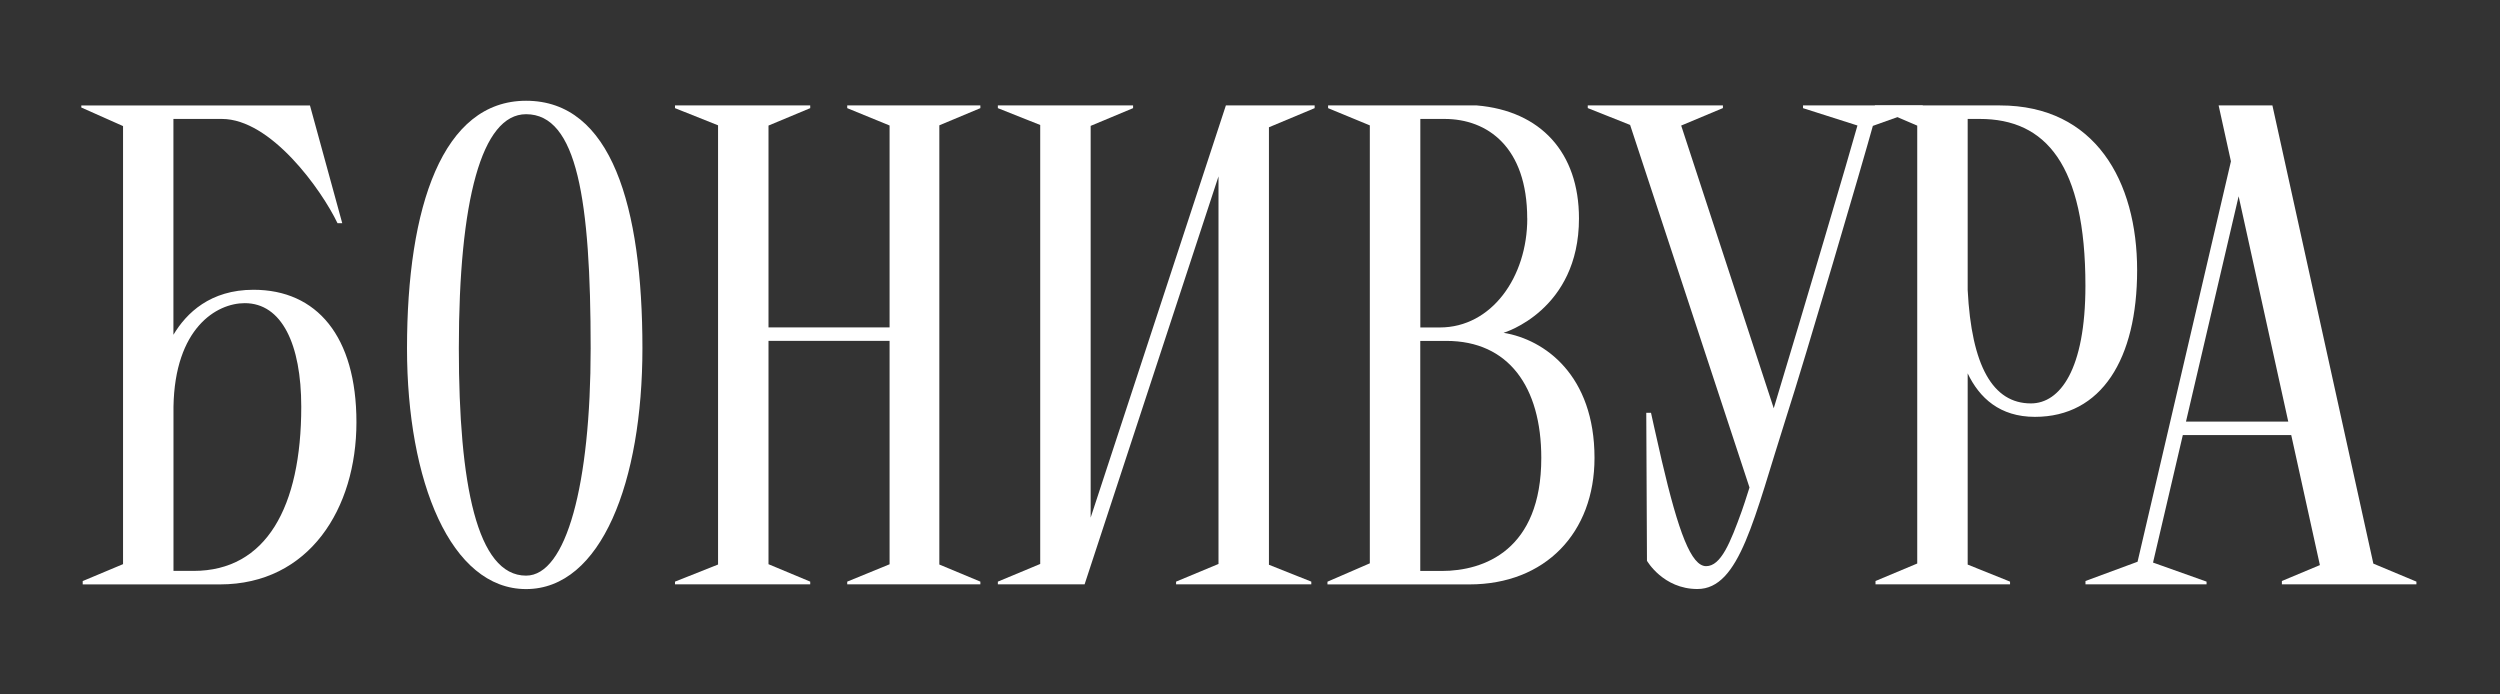
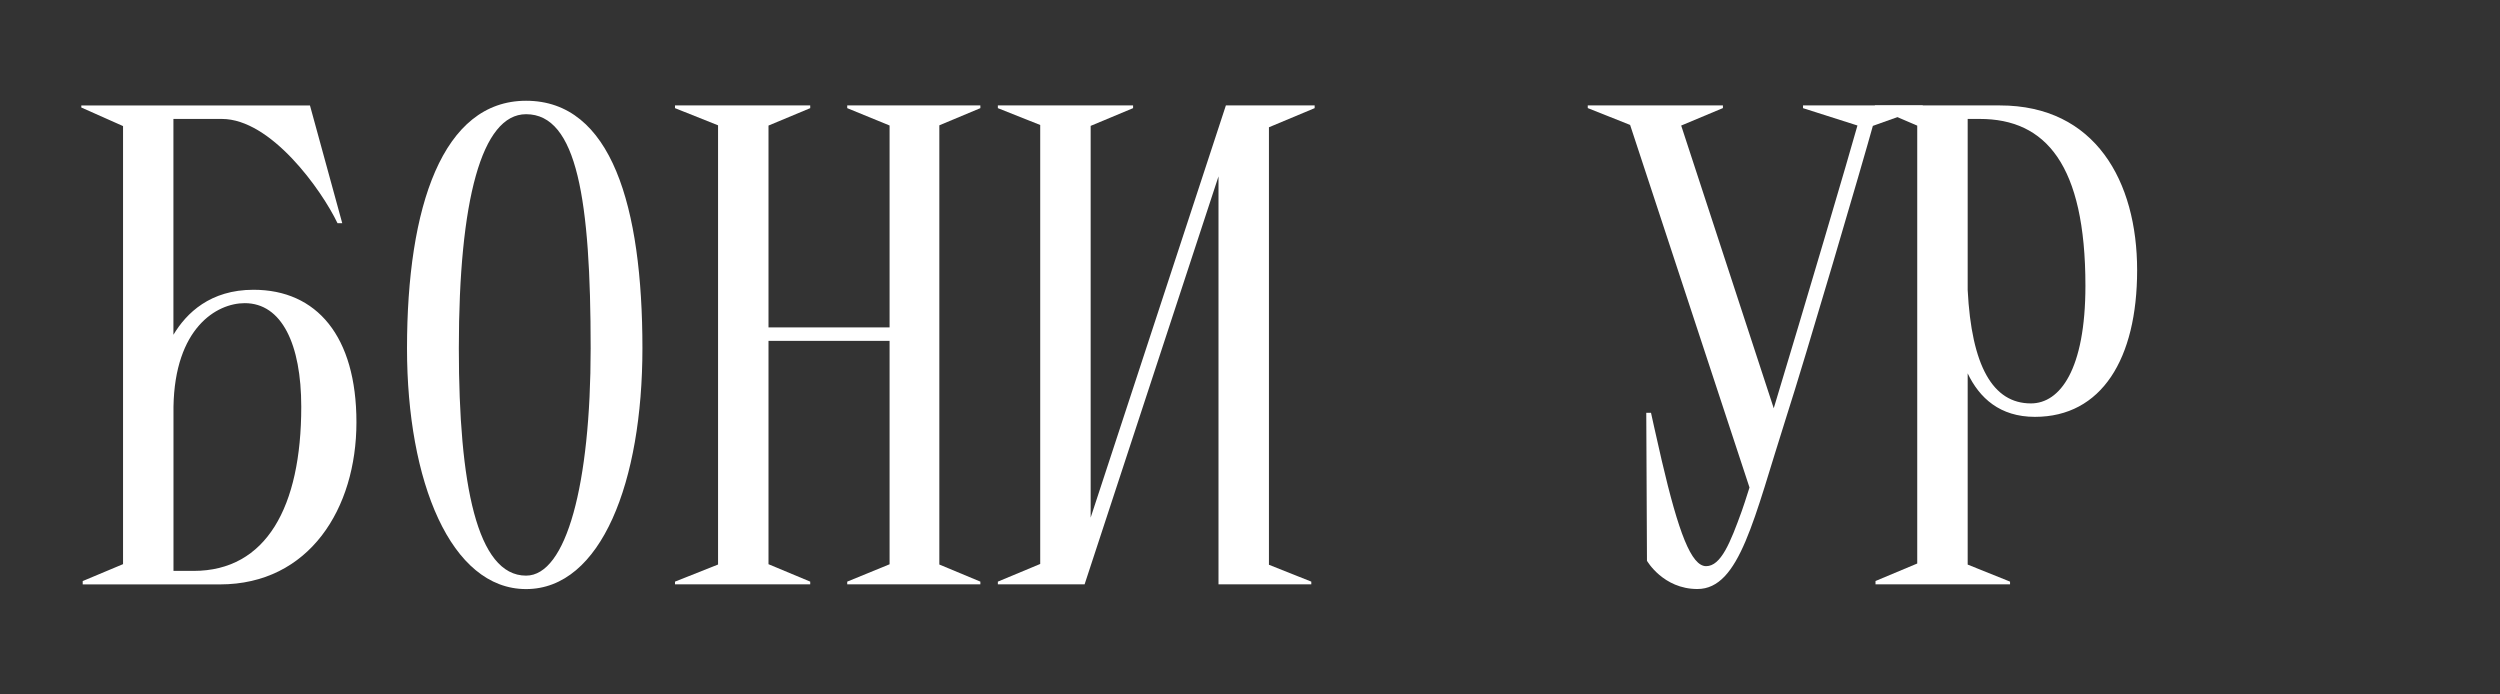
<svg xmlns="http://www.w3.org/2000/svg" width="396" height="110" viewBox="0 0 396 110" fill="none">
  <rect x="0" y="0" width="396" height="110" fill="#333333" stroke="none" />
  <path d="M316.8 16.7H296.98V17.02L303.69 19.9V89.26L297.081 92.03V92.56H318.391V92.13L311.68 89.43V59.14C313.54 63.04 316.781 66.03 322.331 66.03C332.881 66.03 338.521 56.87 338.521 42.8C338.521 28.73 331.91 16.7 316.79 16.7M321.69 63.9C315.66 63.9 312.29 57.96 311.68 45.93V18.84H313.6C324.04 18.84 330.331 26.08 330.331 45.26C330.331 58.58 326.281 63.9 321.701 63.9" fill="white" />
  <path d="M40.15 45.9C33.31 45.9 29.52 49.59 27.47 53.03V18.84H35.14C42.92 18.84 50.91 30.03 53.46 35.35H54.21L49.1 16.71H12.88V17.03L19.49 19.97V89.36L13.1 92.04V92.57H34.83C49 92.57 56.46 80.53 56.46 66.89C56.46 53.25 50.17 45.9 40.16 45.9M30.68 90.43H27.48V64.43C27.69 51.96 34.3 48.02 38.77 48.02C44.63 48.02 47.72 54.52 47.72 64.43C47.72 80.3 42.18 90.43 30.67 90.43" fill="white" />
  <path d="M83.33 15.96C70.12 15.96 64.47 32.69 64.47 55.17C64.47 76.27 71.4 93.31 83.33 93.31C95.26 93.31 101.76 76.26 101.76 55.17C101.76 32.69 96.86 15.96 83.33 15.96ZM83.33 91.18C75.55 91.18 72.68 76.69 72.68 55.17C72.68 31.73 76.3 18.09 83.33 18.09C91.43 18.09 93.56 31.73 93.56 55.17C93.56 76.69 89.72 91.18 83.33 91.18Z" fill="white" />
  <path d="M134.2 17.13L140.91 19.88V51.86H121.73V19.89L128.34 17.13V16.7H106.92V17.13L113.74 19.85V89.42L106.92 92.13V92.56H128.34V92.13L121.73 89.37V53.99H140.91V89.38L134.2 92.13V92.56H155.29V92.13L148.79 89.42V19.85L155.29 17.13V16.7H134.2V17.13Z" fill="white" />
-   <path d="M172.76 81.99V19.94L179.48 17.13V16.7H158.06V17.13L164.77 19.8V89.33L158.06 92.13V92.56H171.8L193.01 27.94V89.33L186.29 92.13V92.56H207.71V92.13L201 89.46V20.16L208.24 17.13V16.7H194.18L172.76 81.99Z" fill="white" />
-   <path d="M238.18 52.71C238.18 52.71 250.11 49.19 250.11 34.6C250.11 24.16 244.04 17.55 233.92 16.7H210.37V17.13L216.98 19.86V89.23L210.27 92.14V92.57H232.75C244.79 92.57 252.57 84.37 252.57 72.54C252.57 59.44 244.69 53.79 238.19 52.72M241.92 34.61C241.92 43.88 236.27 51.87 228.07 51.87H224.98V18.84H228.81C235.63 18.84 241.91 23.31 241.91 34.61M228.38 90.44H224.97V54H229.12C238.92 54 244.14 61.24 244.14 72.54C244.14 87.14 235.08 90.44 228.37 90.44" fill="white" />
+   <path d="M172.76 81.99V19.94L179.48 17.13V16.7H158.06V17.13L164.77 19.8V89.33L158.06 92.13V92.56H171.8L193.01 27.94V89.33V92.56H207.71V92.13L201 89.46V20.16L208.24 17.13V16.7H194.18L172.76 81.99Z" fill="white" />
  <path d="M285.59 17.13L294.22 19.88C292.92 24.56 285.97 48.11 280.96 64.67L266.3 19.89L272.91 17.12V16.69H251.5V17.12L258.21 19.79L277.12 77.22C276.56 79.01 276.13 80.3 275.9 80.94C274.09 85.95 272.6 89.68 270.25 89.68C267.9 89.68 265.88 84.35 263.22 72.95C262.26 68.79 261.52 65.39 261.52 65.39H260.77L260.88 88.83C260.88 88.83 263.44 93.3 268.87 93.3C275.58 93.3 277.82 82.11 282.93 66.13C285.93 56.84 295.09 25.65 296.66 19.94L304.56 17.12V16.69H285.6V17.12L285.59 17.13Z" fill="white" />
-   <path d="M375.94 89.28L359.95 16.7H351.43L353.38 25.56L338.59 88.98L330.34 92.03V92.56H349.52V92.13L341.04 89.11L345.76 68.91H362.93L367.47 89.51L361.45 92.03V92.56H382.76V92.13L375.95 89.28H375.94ZM346.26 66.78L354.6 31.09L362.46 66.78H346.25H346.26Z" fill="white" />
</svg>